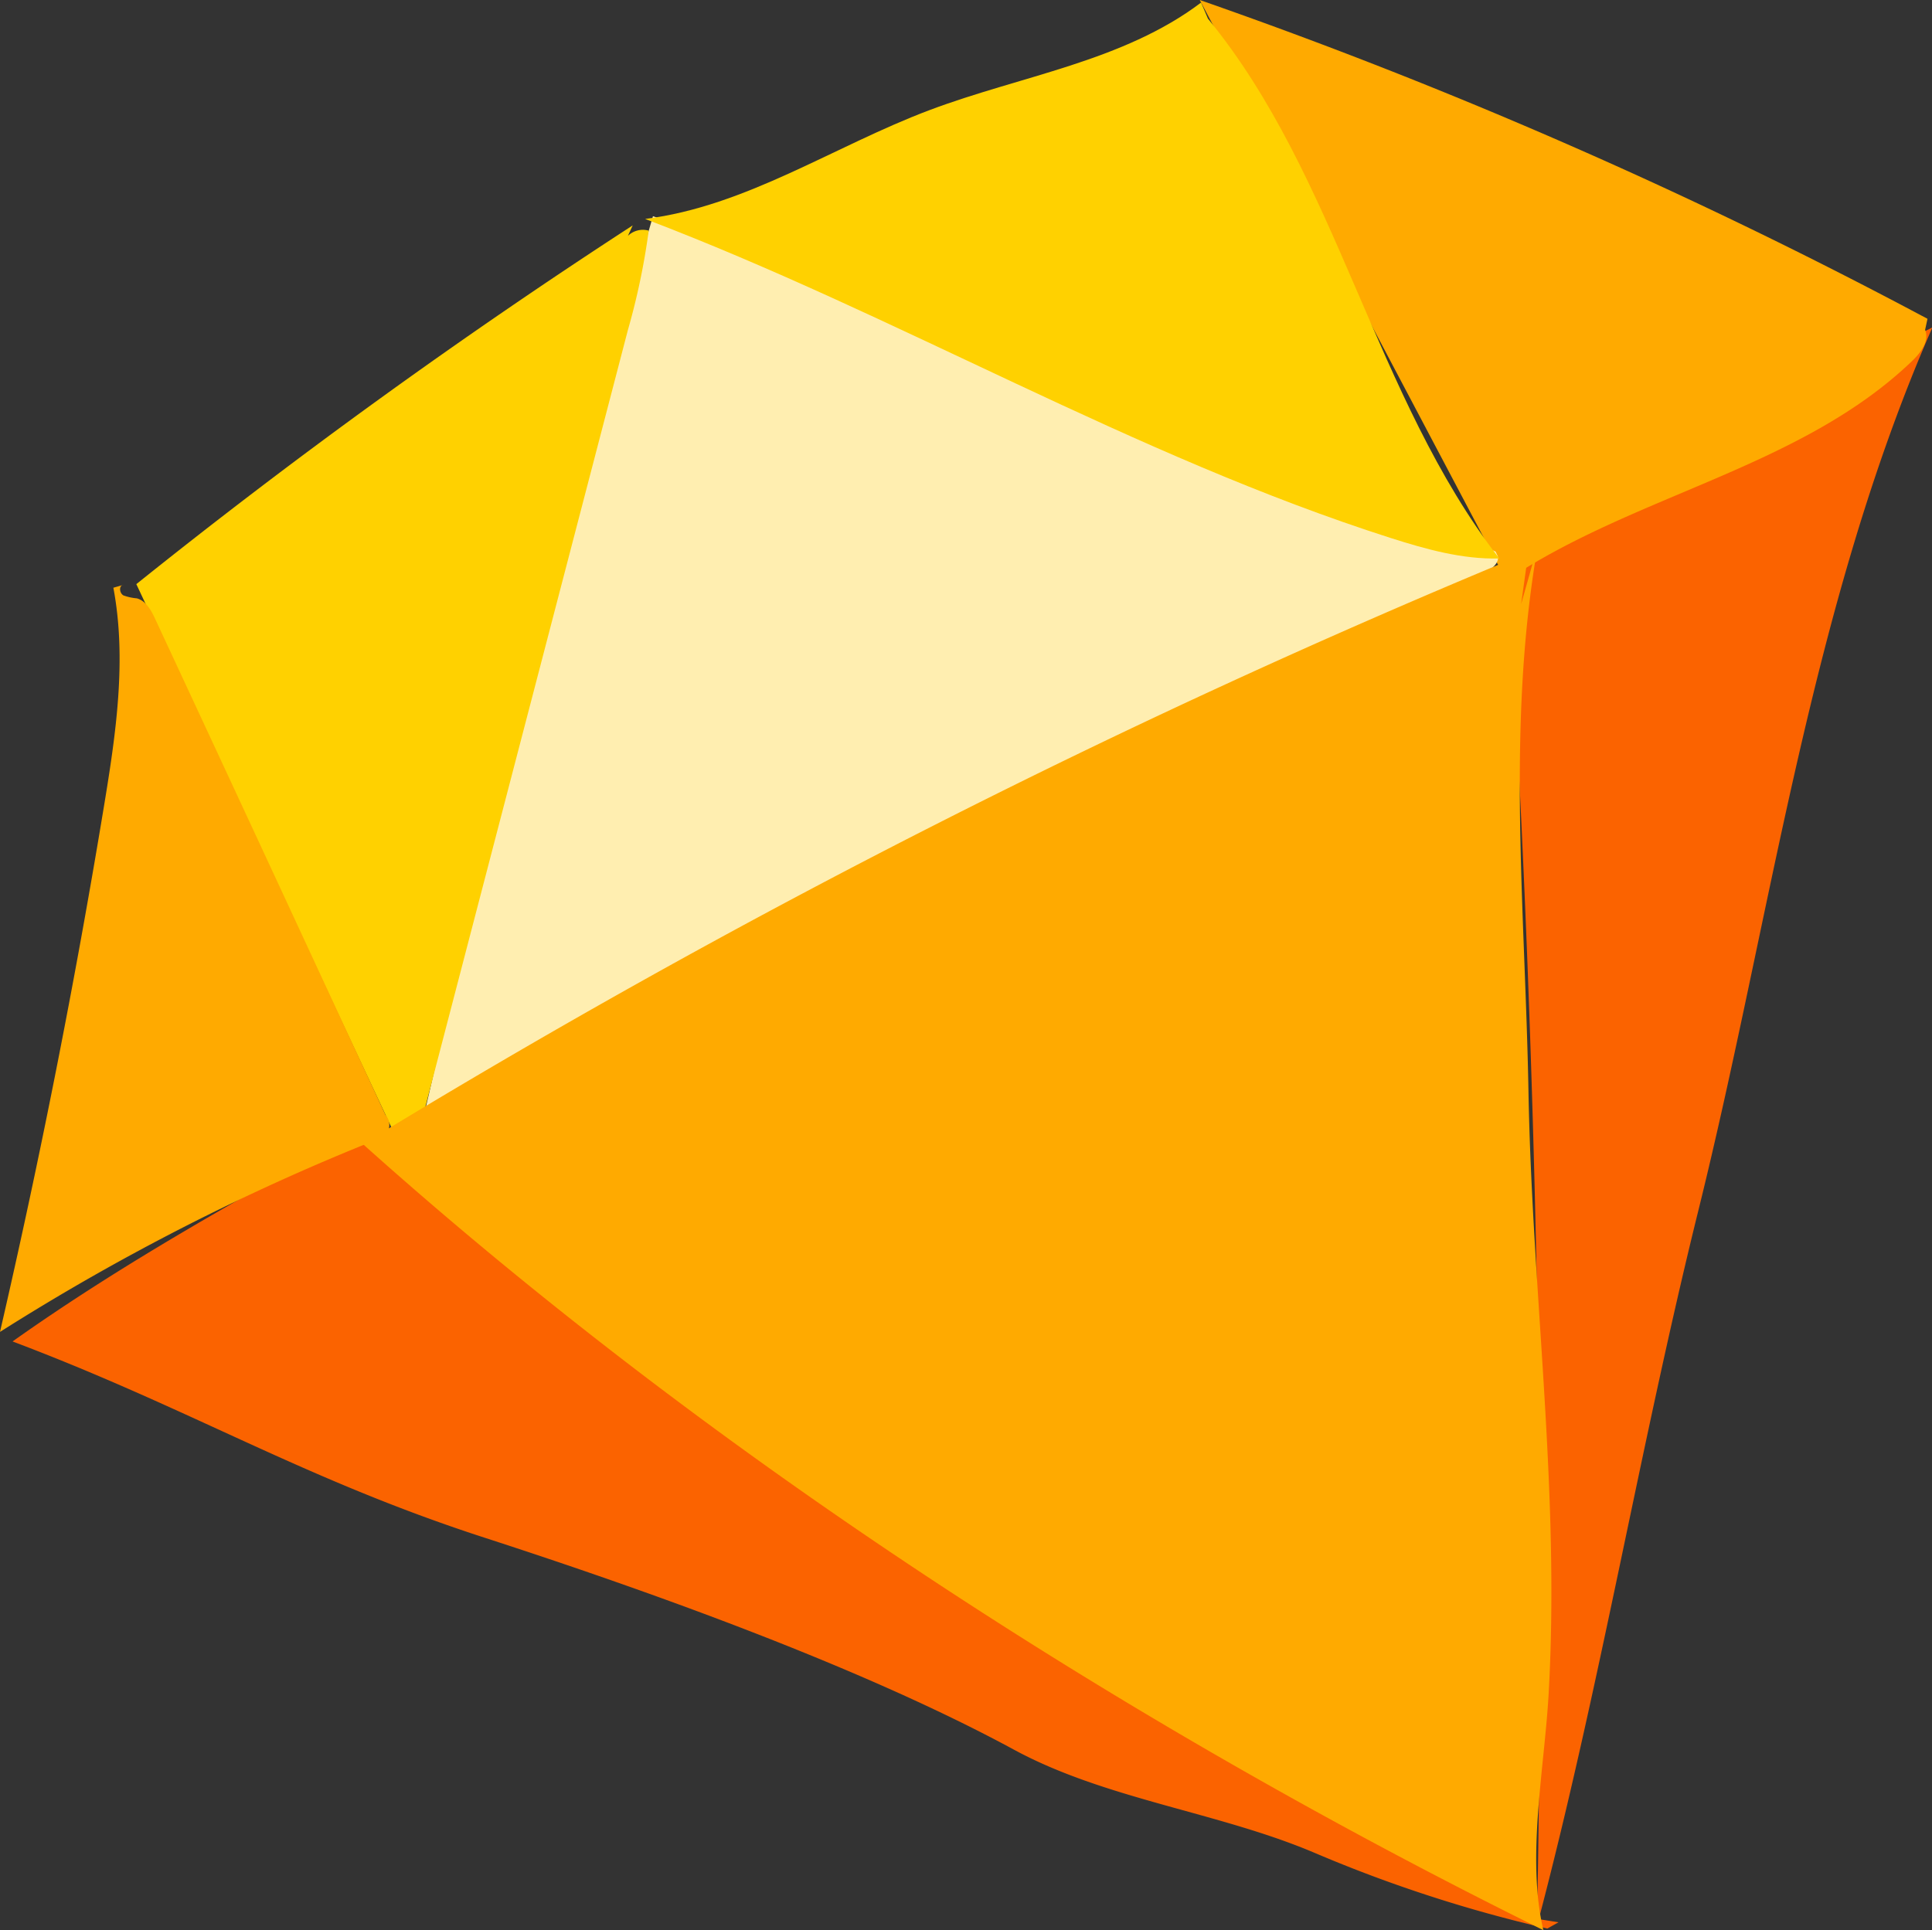
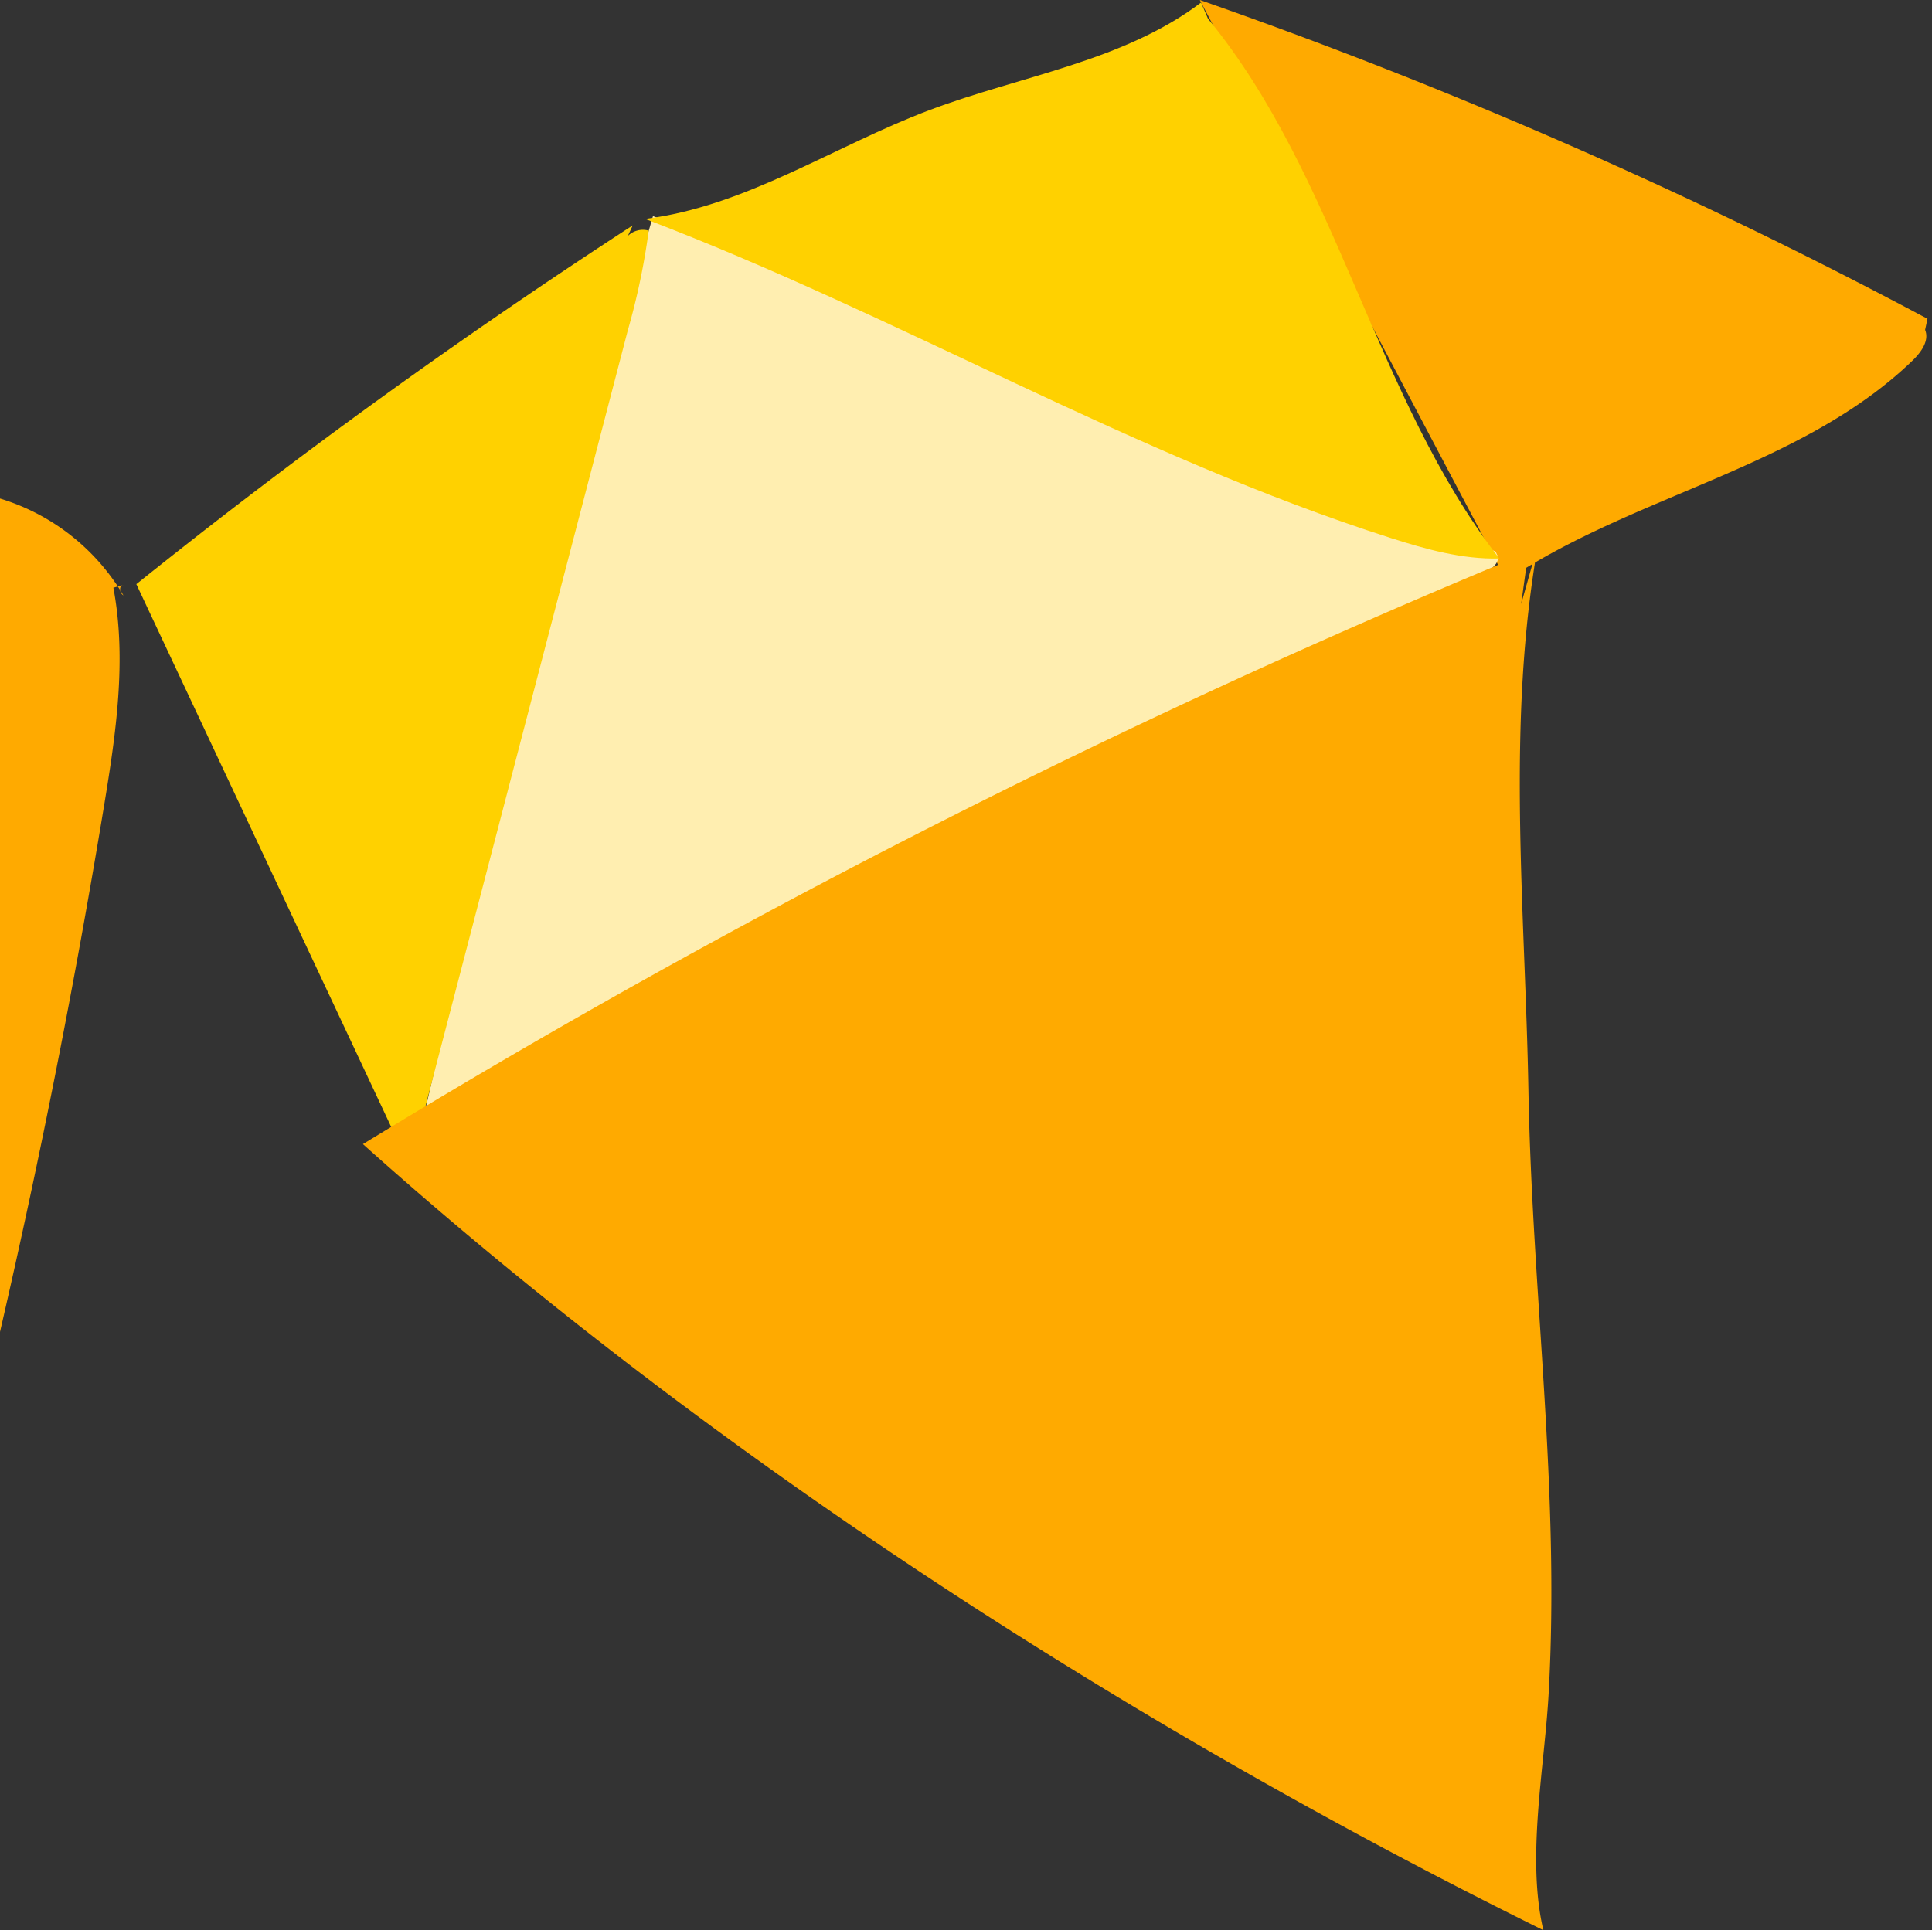
<svg xmlns="http://www.w3.org/2000/svg" id="Layer_1" data-name="Layer 1" viewBox="0 0 269.26 269.08">
  <rect x="0" y="0" width="269.26" height="269.08" fill="#333333" stroke="none" />
  <defs>
    <style>.cls-1{fill:#fb6300;}.cls-2{fill:#fa0;}.cls-3{fill:#ffeeb0;}.cls-4{fill:#ffd100;}</style>
  </defs>
  <title>Char life</title>
-   <path class="cls-1" d="M212,267.14C166.51,224.82,99.89,202.37,55.38,159.05a5.42,5.42,0,0,0-2.67-1.73,3.64,3.64,0,0,0-2.3.32C33.7,166.92,17.25,176,1.75,187c24.81,9.36,40.5,19.15,65.73,27.34,23,7.46,52.46,18,73.71,29.5,12.83,7,28.64,8.75,42.07,14.47a192.93,192.93,0,0,0,32.39,10.53l1.56-.87" />
-   <path class="cls-1" d="M214.21,268.29q1.71-90.23-3.6-180.4c-.2-3.32-.31-7,1.7-9.6a13.78,13.78,0,0,1,4-3.18q25.81-15.93,53-29.46c-17.06,39-22.4,81.87-32.63,123.17-8.14,32.9-13.71,66.45-22.42,99.47" />
  <path class="cls-2" d="M268.63,44.44A716.4,716.4,0,0,0,167.21,0l42.73,80.92c17.88-12,41-15.69,56.52-30.57,1.22-1.16,2.47-2.8,1.84-4.37" />
  <path class="cls-3" d="M208.44,76.89Q150.5,51.59,91,30.14C81.89,61.68,73.1,93.36,65.89,125.38c-2.56,11.37-5.29,23.85-7.69,33.83,15.39-8.85,29.14-20.41,44.8-28.76,11.26-6,23.35-10.27,35.18-15.06A419.85,419.85,0,0,0,207.39,79.6c.82-.52,1.75-1.47,1.24-2.3" />
  <path class="cls-4" d="M167.39.36c-10.89,8.23-25.11,10.19-37.87,15-13.27,5-25.53,13.4-39.61,15.16,35.22,13.4,68,33,103.89,44.47,4.92,1.57,10,3,15.15,2.86-17.48-22.63-22.48-53.13-40.6-75.25" />
  <path class="cls-4" d="M88.18,31.42A852.51,852.51,0,0,0,19,81.43l38.11,81.18L87.51,46a96.84,96.84,0,0,0,2.9-13.85,3,3,0,0,0-2.9.73" />
-   <path class="cls-2" d="M15.8,81.93c1.88,10,.36,20.34-1.3,30.4Q8.42,149.21,0,185.67a317.37,317.37,0,0,1,52.44-26.78,2.08,2.08,0,0,0,1.29-3.45q-16-34.56-32.09-69.13c-.56-1.21-1.28-2.55-2.57-2.9A7.15,7.15,0,0,1,17.2,83c-.56-.32-.67-1.37,0-1.47" />
+   <path class="cls-2" d="M15.8,81.93c1.88,10,.36,20.34-1.3,30.4Q8.42,149.21,0,185.67q-16-34.56-32.09-69.13c-.56-1.21-1.28-2.55-2.57-2.9A7.15,7.15,0,0,1,17.2,83c-.56-.32-.67-1.37,0-1.47" />
  <path class="cls-2" d="M214.37,75.81c-4.48,25.11-1.81,50.84-1.35,76.34.52,28.38,4.41,55.67,2.81,84-.58,10.31-3.11,22.87-.73,32.92C157,240.37,98.82,202.72,50.58,159.49A1159,1159,0,0,1,213,77l-1,7.21" />
</svg>